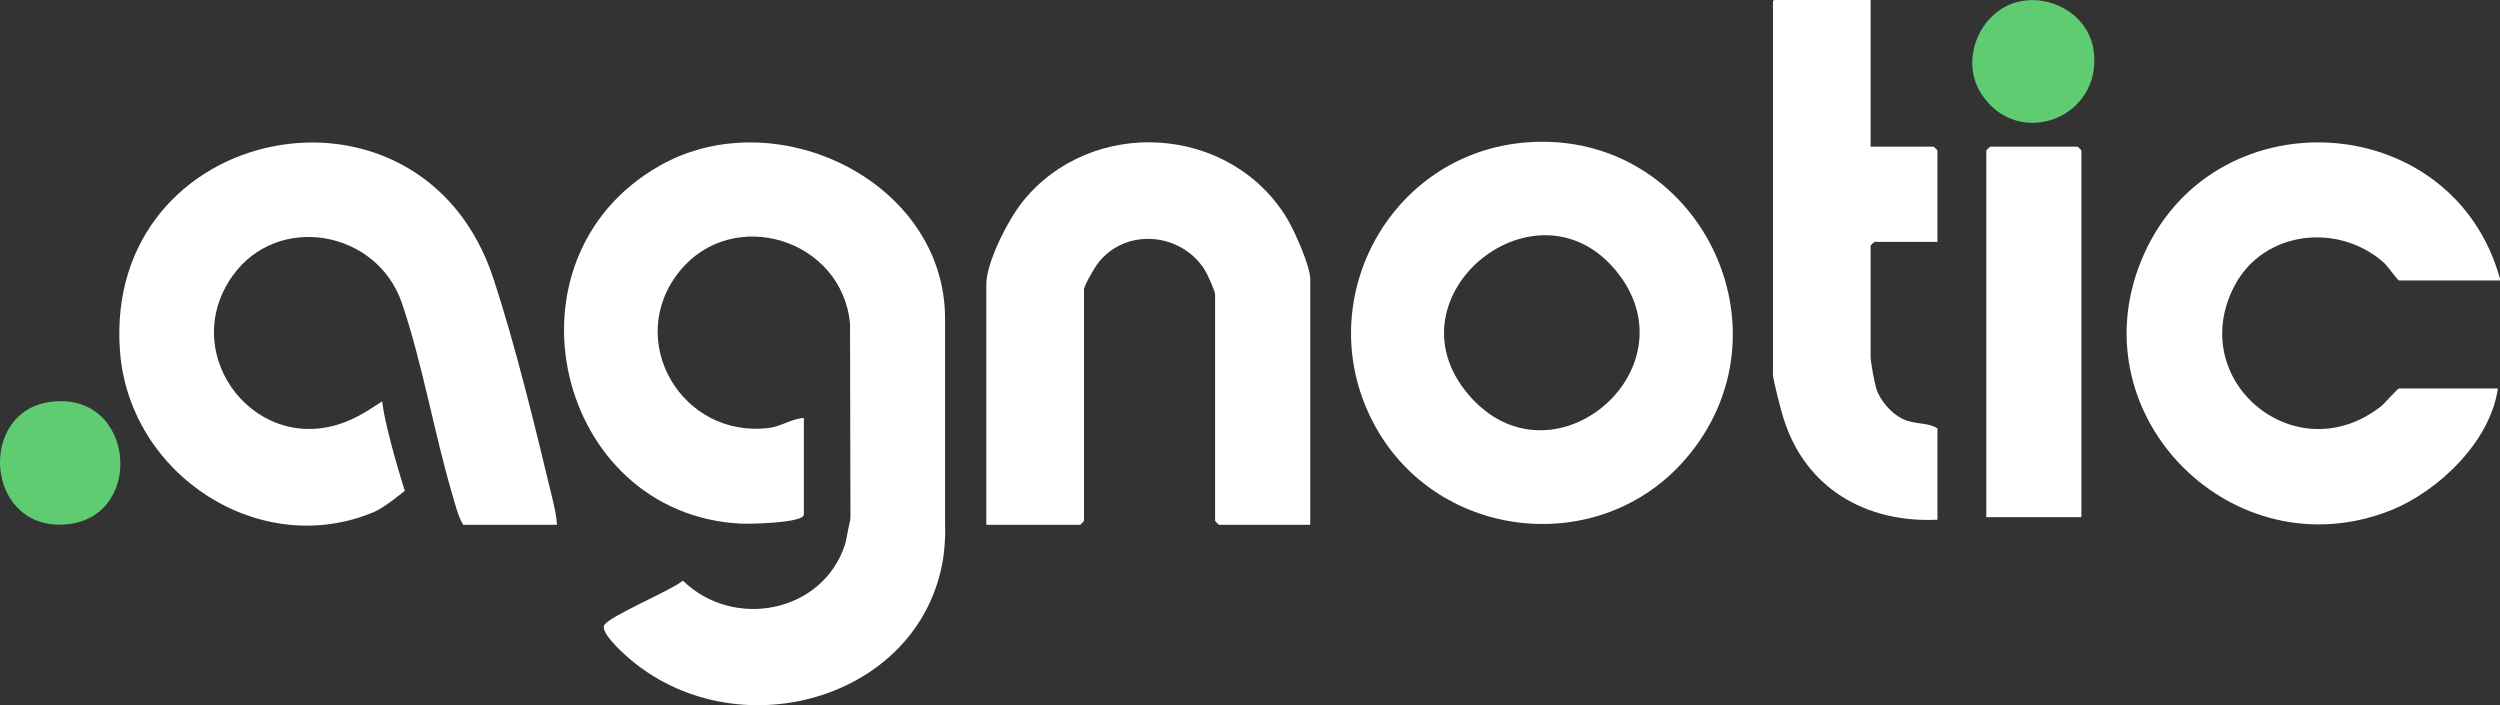
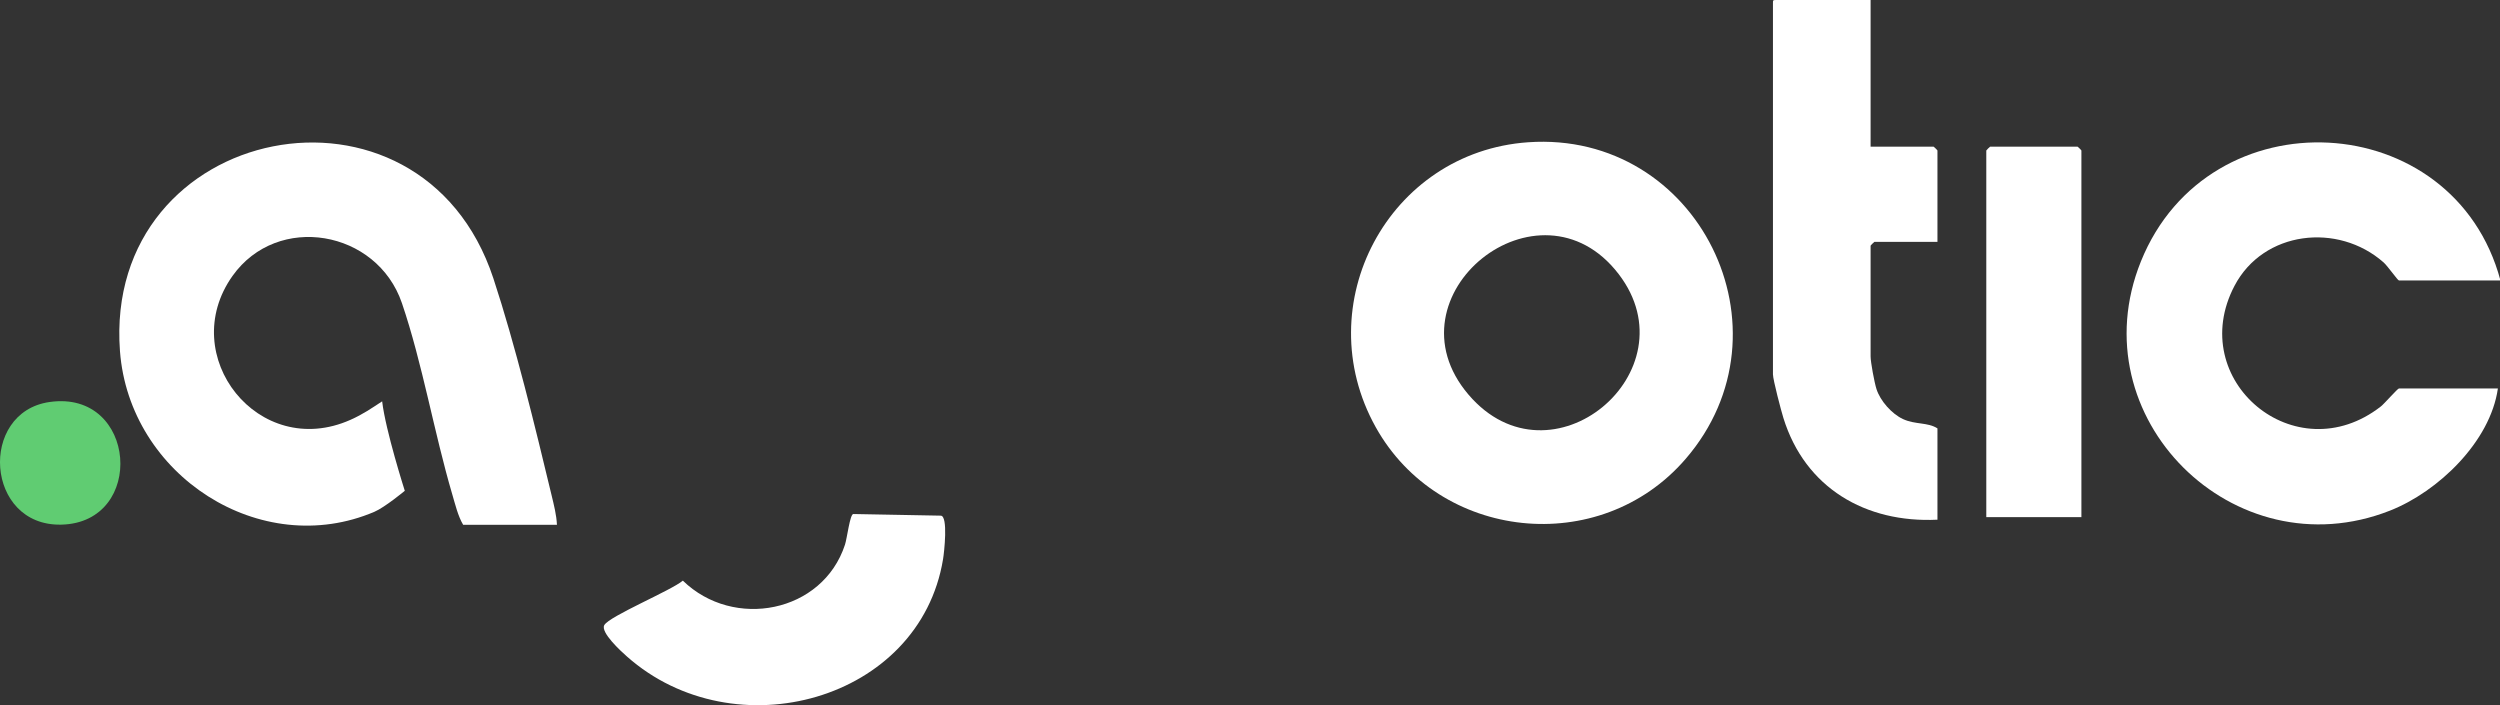
<svg xmlns="http://www.w3.org/2000/svg" width="943" height="266" viewBox="0 0 943 266" fill="none">
  <rect x="0" y="0" width="943" height="266" fill="#333333" stroke="none" />
  <g clip-path="url(#clip0_276_7780)">
    <path d="M210.094 197.958H174.702C172.745 194.651 171.711 190.242 170.611 186.529C163.753 163.25 159.321 136.987 151.605 114.339C142.207 86.748 104.696 80.166 87.696 104.094C66.345 134.166 97.563 173.803 132.21 158.354C136.998 156.214 140.072 154.041 144.148 151.383C145.426 162.39 152.689 185.135 152.689 185.135C152.689 185.135 145.15 191.376 141.236 193.046C98.404 211.317 48.778 179.412 45.252 132.448C38.782 46.122 158.706 21.95 186.107 105.018C194.324 129.951 201.893 161.11 208.072 186.87C208.945 190.501 209.901 194.213 210.079 197.958H210.094Z" fill="white" />
-     <path d="M356.479 200.098C356.479 201.33 355.541 202.432 354.312 202.481C354.312 202.481 354.295 202.481 354.279 202.481C352.047 202.546 326.231 211.867 323.546 210.619C322.673 210.214 321.751 210.003 321.185 209.257C320.91 208.901 320.813 208.43 320.813 207.96L320.635 122.185C317.755 90.2 276.476 77.442 256.338 102.326C235.375 128.232 257.017 165.502 290.031 161.417C294.77 160.834 298.523 157.948 303.214 157.64V194.083C303.214 197.326 282.558 197.682 279.452 197.52C209.737 193.937 186.914 97.771 248.703 62.576C292.749 37.497 356.479 68.542 356.479 120.208V200.098Z" fill="white" />
    <path d="M576.431 53.66C640.517 49.218 677.834 124.521 635.746 173.188C603.411 210.571 542.802 203.973 518.912 161.11C493.128 114.826 523.732 57.324 576.431 53.66ZM553.931 148.87C584.971 185.249 638.754 140.132 610.544 103.365C580.653 64.392 522.001 111.454 553.931 148.87Z" fill="white" />
-     <path d="M494.21 197.959H459.789C459.692 197.959 458.333 196.613 458.333 196.5V111.098C458.333 109.752 455.276 103.073 454.289 101.549C445.118 87.461 424.106 85.856 413.899 99.62C412.751 101.16 408.885 107.807 408.885 109.152V196.483C408.885 196.581 407.526 197.943 407.429 197.943H372.038V107.207C372.038 98.89 380.368 82.76 385.641 76.178C411.667 43.642 464.35 46.868 485.685 82.76C488.387 87.299 494.226 100.414 494.226 105.262V197.943L494.21 197.959Z" fill="white" />
    <path d="M943.171 105.779H904.868C904.415 105.779 900.63 100.332 899.077 98.971C881.883 83.829 853.77 87.039 842.868 107.789C824.137 143.422 865.837 178.439 898.058 153.311C899.385 152.274 904.383 146.535 904.868 146.535H942.201C939.37 166.556 919.701 185.459 901.455 192.624C842.626 215.742 783.828 157.429 807.541 98.63C833.098 35.243 925.621 40.123 943.171 105.779Z" fill="white" />
    <path d="M705.59 0V55.313H729.352C729.449 55.313 730.808 56.659 730.808 56.773V91.222H707.046C706.949 91.222 705.59 92.567 705.59 92.681V134.409C705.59 136.614 707.03 144.331 707.806 146.746C709.23 151.204 713.549 156.1 717.819 158.078C722.429 160.218 727.087 159.213 730.808 161.58V196.029C703.698 197.342 680.875 184.049 672.69 157.64C671.849 154.949 668.759 143.212 668.759 141.202V1.459C668.759 0.735 668.738 0.37 668.905 0.186C669.074 0 669.437 0 670.215 0H705.607H705.59Z" fill="white" />
-     <path d="M785.107 195.056H749.23V56.773C749.23 56.675 750.589 55.313 750.686 55.313H783.651C783.748 55.313 785.107 56.659 785.107 56.773V195.056Z" fill="white" />
+     <path d="M785.107 195.056H749.23V56.773C749.23 56.675 750.589 55.313 750.686 55.313H783.651C783.748 55.313 785.107 56.659 785.107 56.773V195.056" fill="white" />
    <path d="M321.884 193.889L354.849 194.505C357.712 194.553 356.127 208.511 355.722 210.911C346.955 264.376 277.062 283.57 236.478 247.63C234.23 245.652 226.417 238.503 227.938 235.795C229.846 232.391 253.171 222.745 257.571 219.016C276.69 237.627 310.302 231.207 318.73 205.447C319.522 203.032 320.606 193.856 321.884 193.889Z" fill="white" />
    <path d="M18.665 151.642C51.727 146.876 55.204 197.18 23.113 197.894C-5.566 198.526 -8.138 155.517 18.665 151.642Z" fill="#60CC72" />
-     <path d="M763.378 0.26C775.525 -1.394 787.964 6.55 789.711 19.017C793.286 44.614 760.984 56.74 747.283 35.277C738.678 21.805 747.639 2.416 763.378 0.276V0.26Z" fill="#60CC72" />
  </g>
  <defs>
    <clipPath id="clip0_276_7780">
      <rect width="943" height="266" fill="white" />
    </clipPath>
  </defs>
</svg>